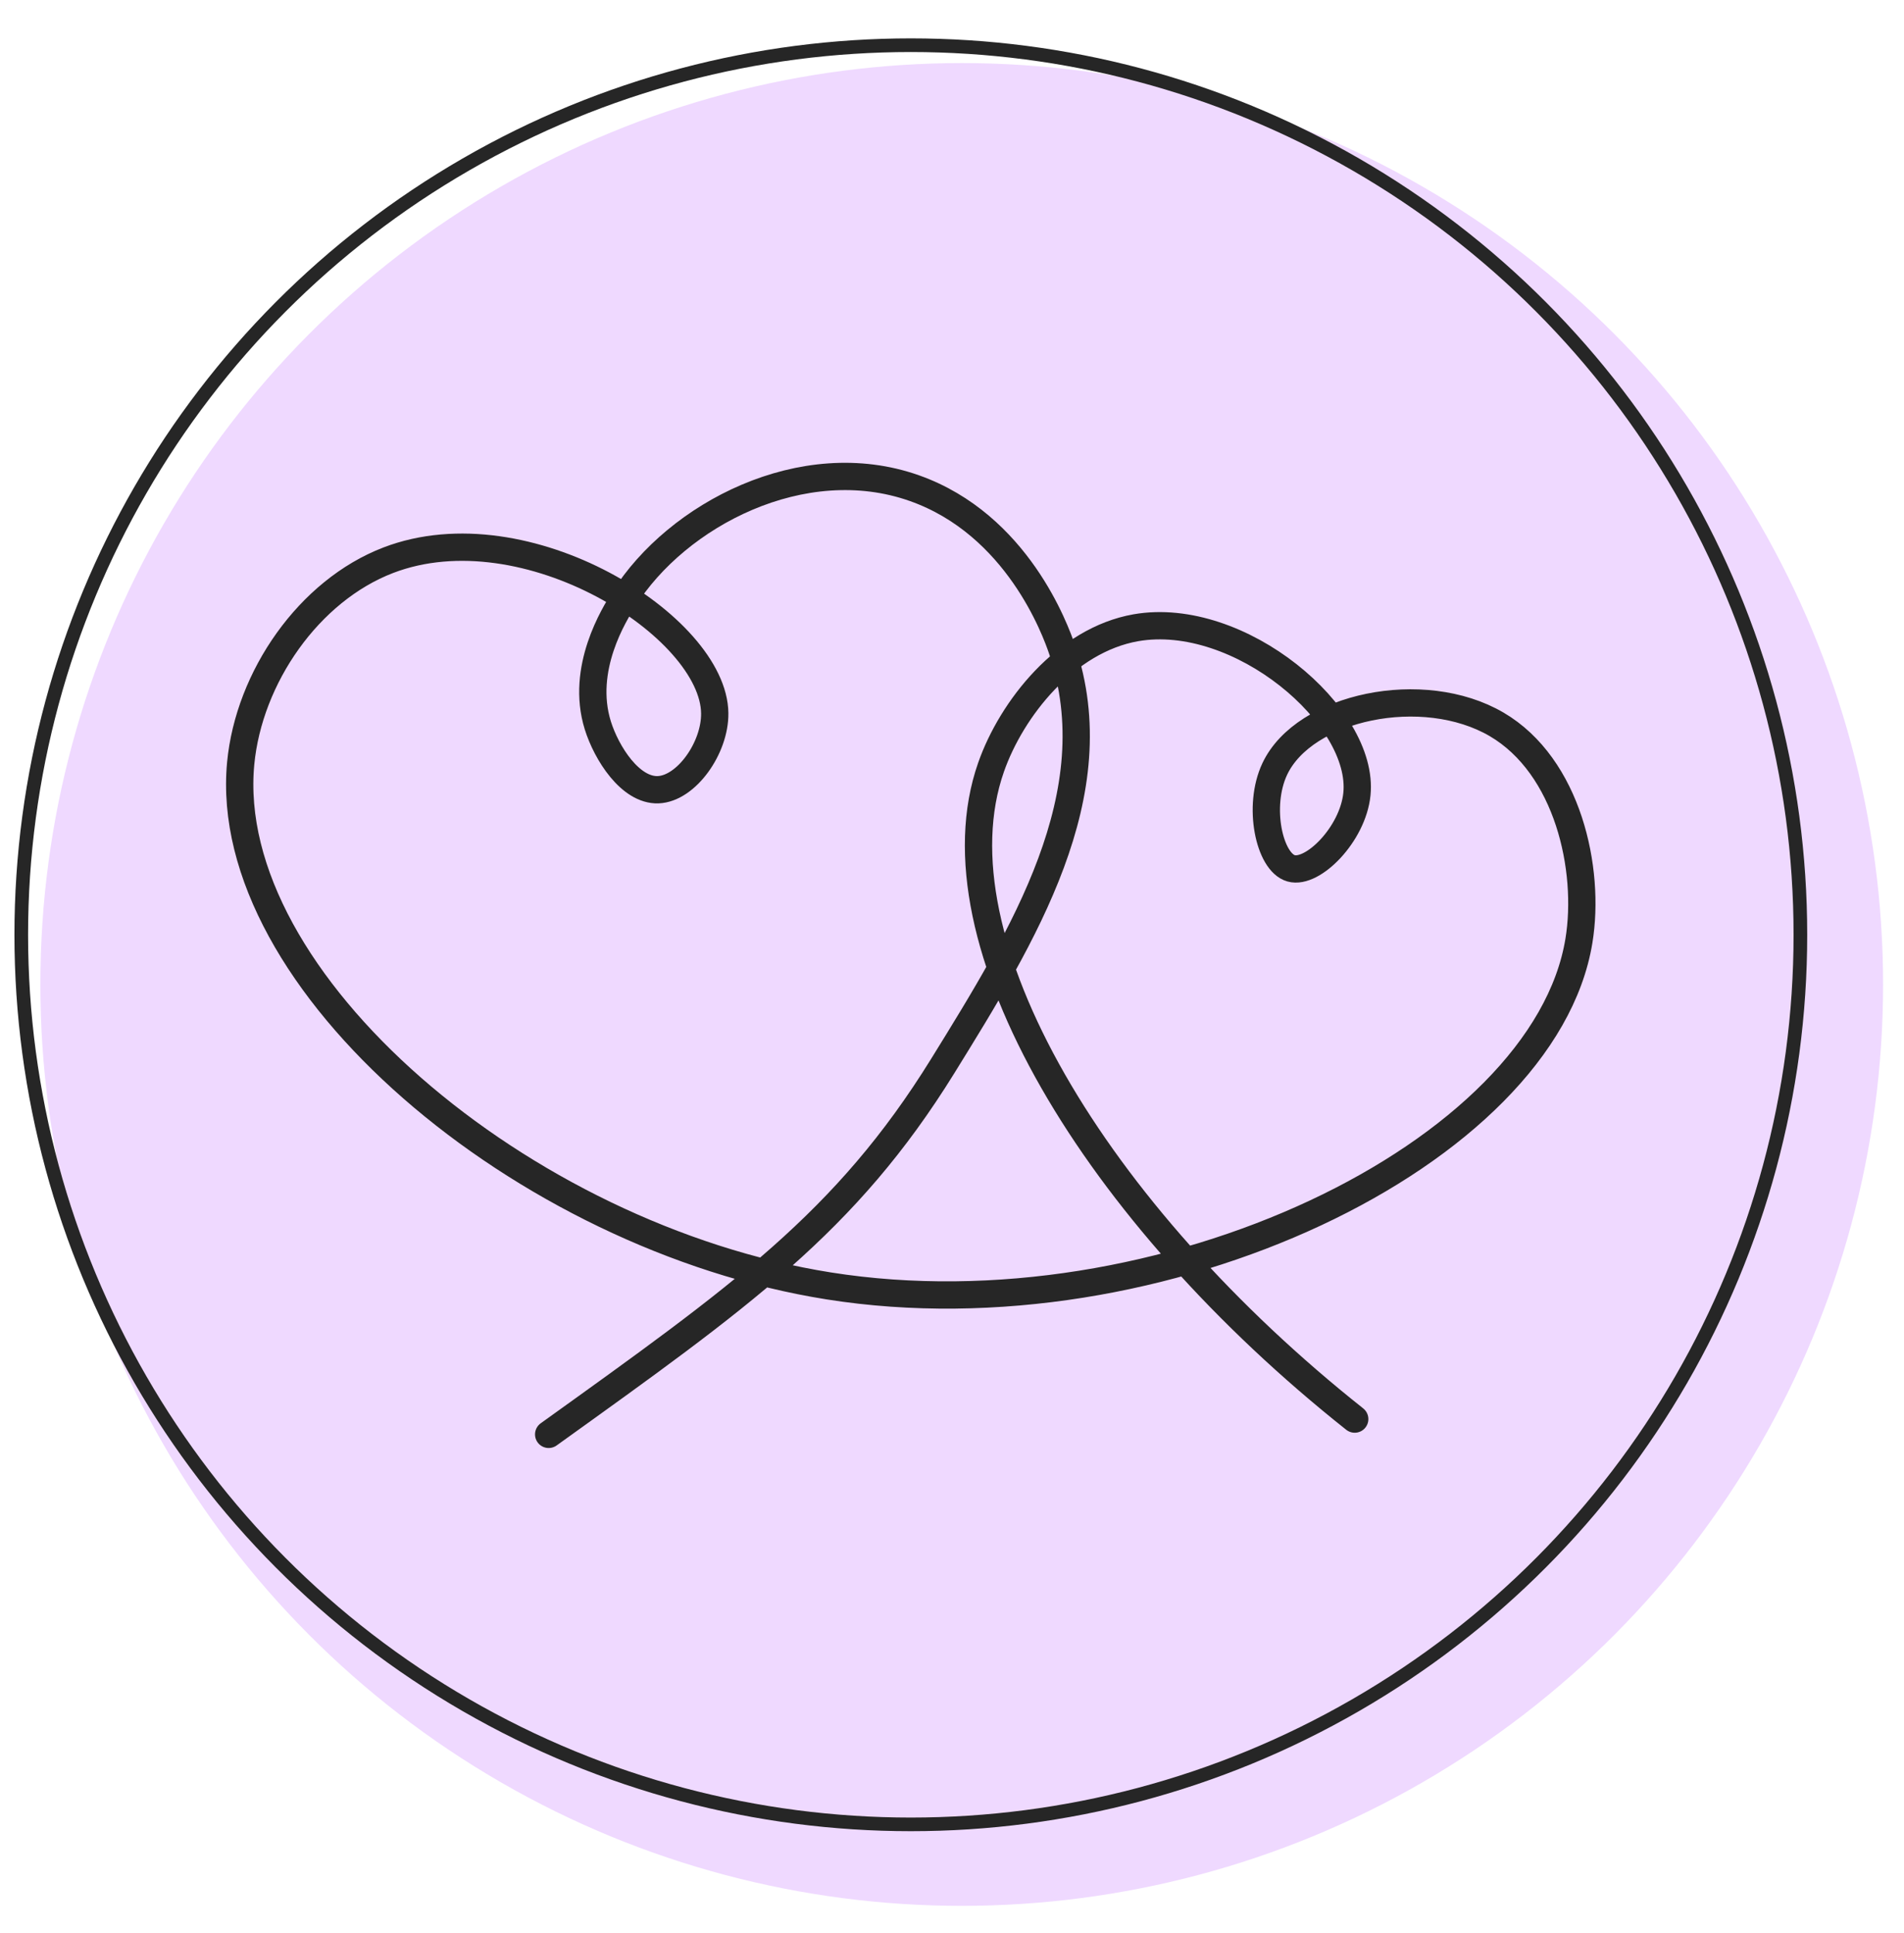
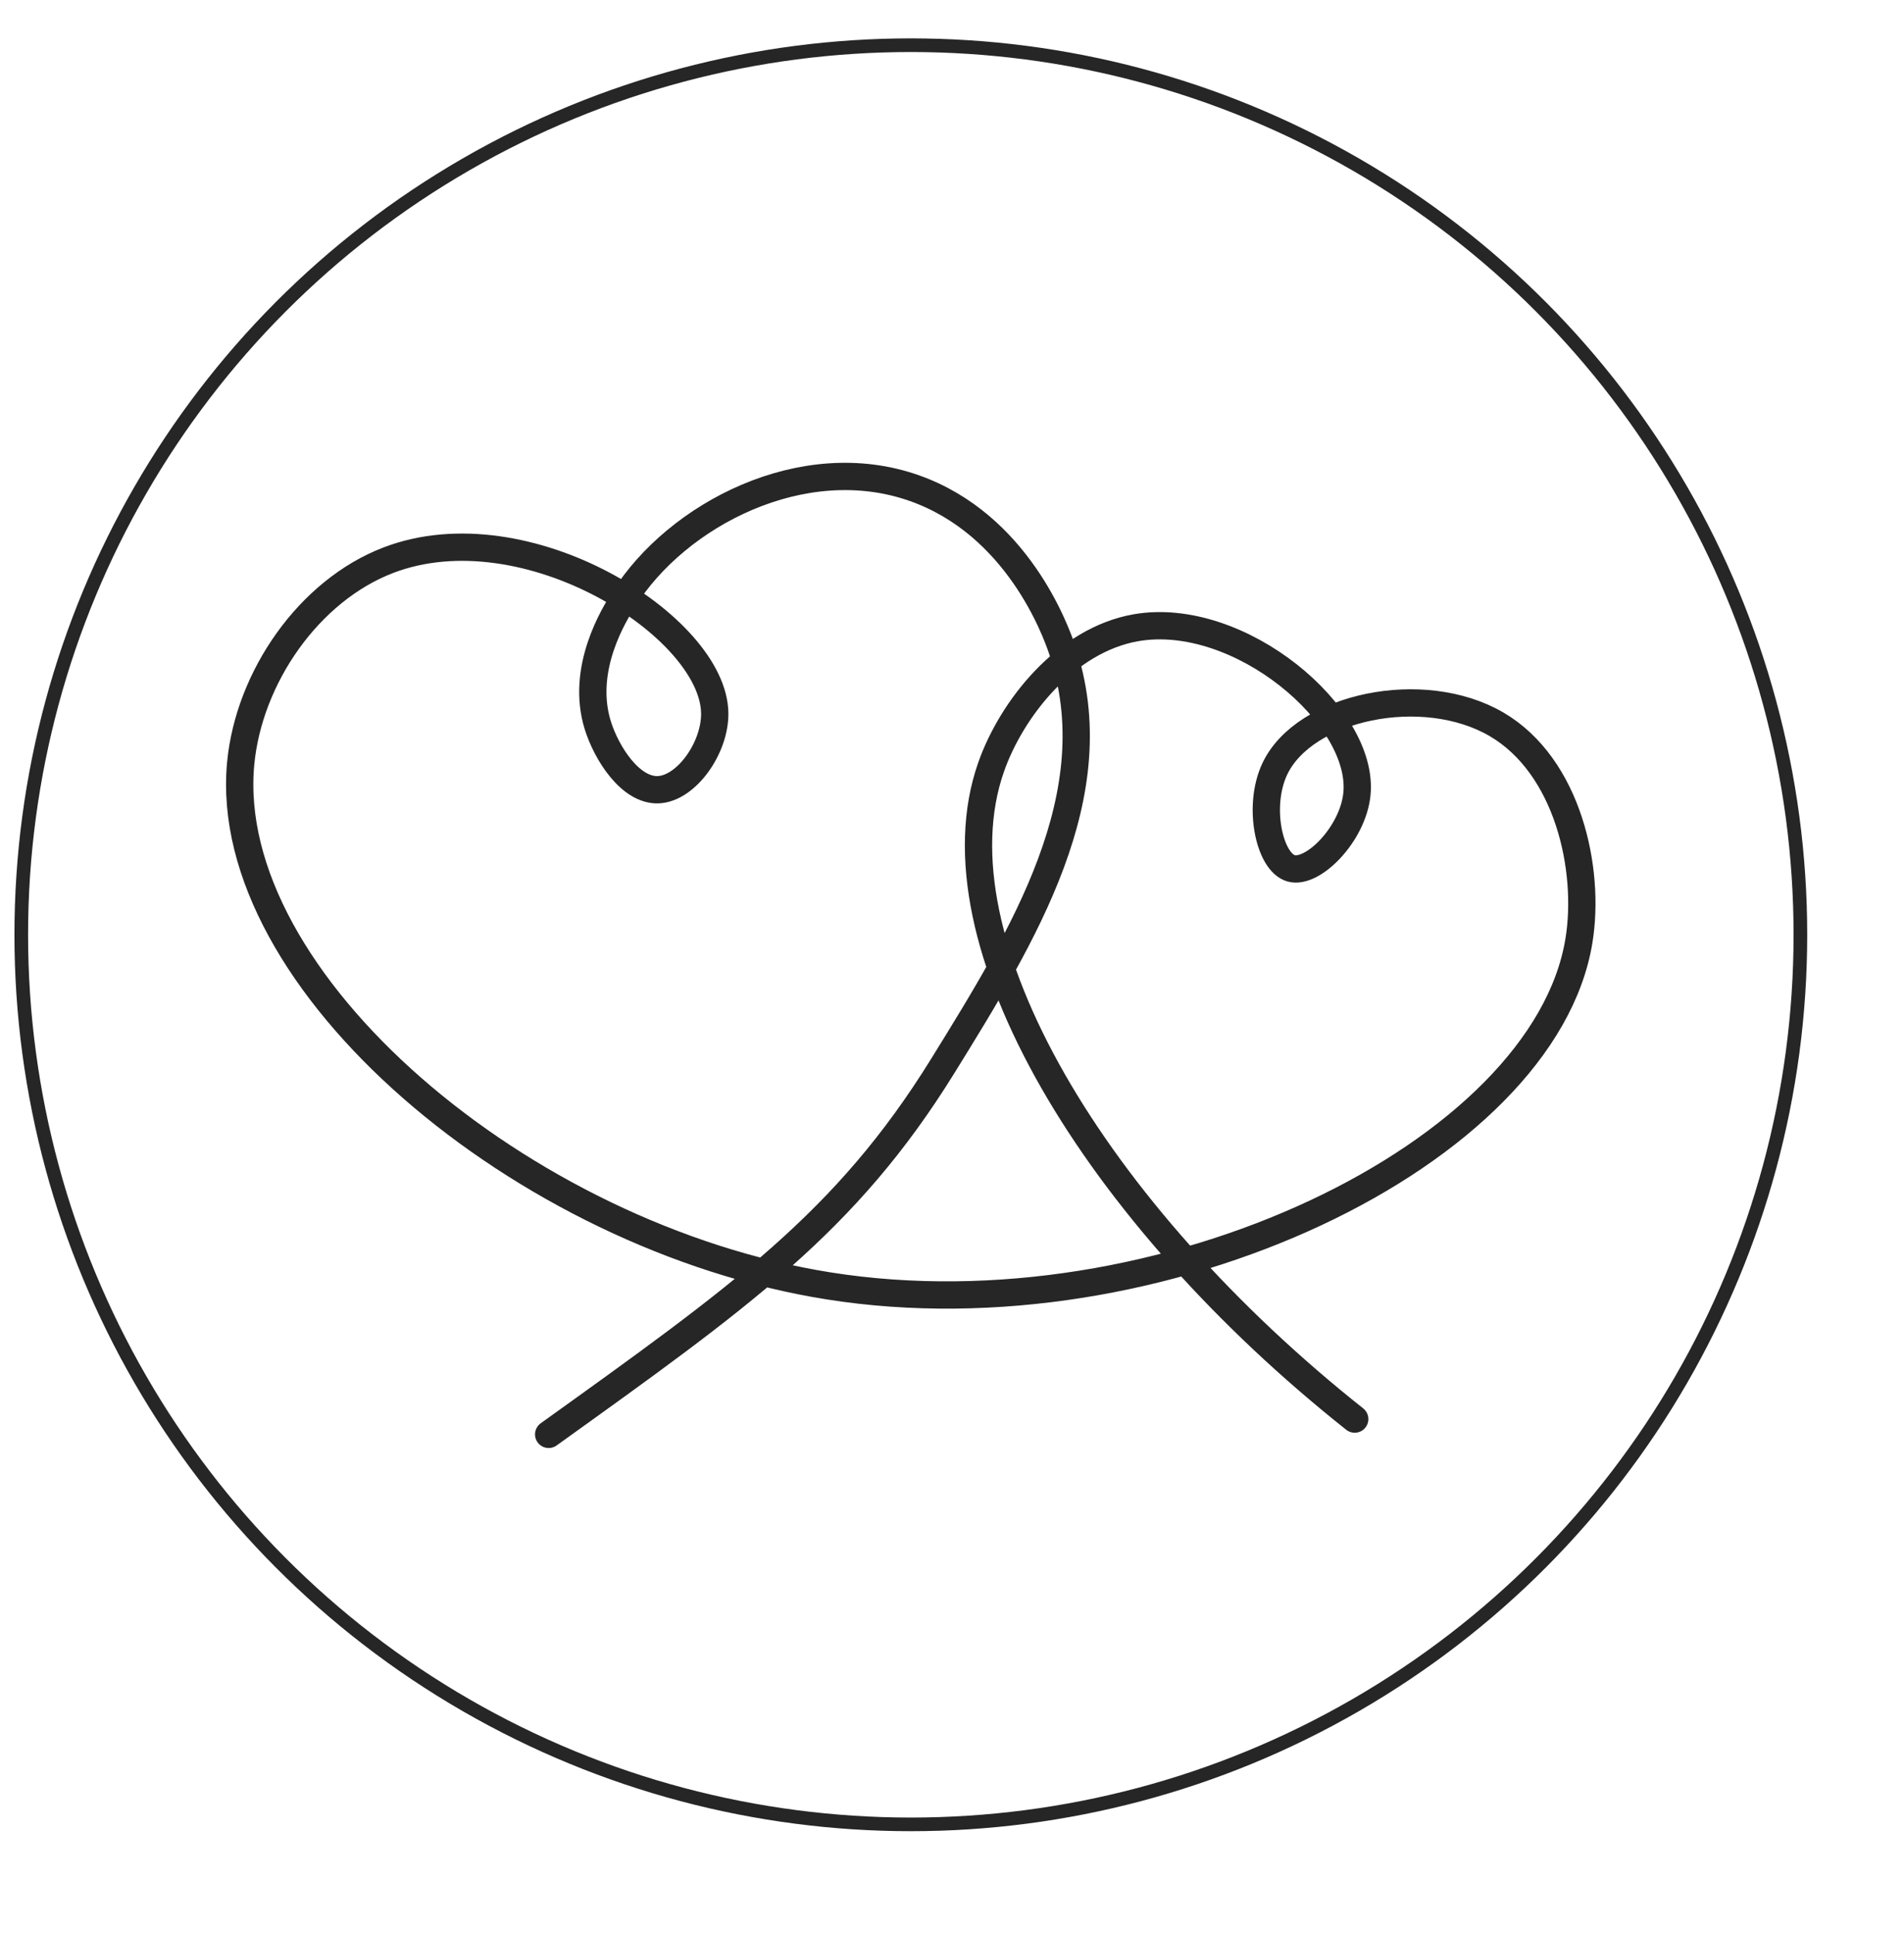
<svg xmlns="http://www.w3.org/2000/svg" viewBox="19.882 22.368 139.531 141.661" id="Layer_1" style="max-height: 500px" width="139.531" height="141.661">
  <defs>
    <style>      .st0 {        stroke-linecap: round;        stroke-linejoin: round;        stroke-width: 2px;      }      .st0, .st1 {        fill: none;        stroke: #262626;      }      .st1 {        stroke-miterlimit: 10;      }      .st2 {        fill: #efd9ff;      }    </style>
  </defs>
-   <circle r="67.52" cy="94.51" cx="90.36" class="st2" />
  <circle r="65.19" cy="90.87" cx="86.63" class="st1" />
  <path d="M119.16,126.36c-18.96-15.04-31.1-35.08-26.65-47.77,1.51-4.31,5.49-9.32,10.61-10.22,7.57-1.32,16.79,6.47,16.2,12.2-.3,2.93-3.23,5.88-4.82,5.43-1.6-.45-2.49-4.54-1.2-7.28,2.16-4.58,10.88-6.42,16.26-3.27,5.22,3.06,6.89,10.61,6.03,15.86-2.55,15.59-30.6,29.16-54.98,25.29-22.44-3.56-44.59-22.34-43.09-38.29.6-6.31,5-12.66,10.82-14.89,10.1-3.87,23.86,4.89,23.92,11.22.03,2.52-2.07,5.52-4.15,5.6-2.03.07-3.78-2.67-4.42-4.72-1.29-4.16,1.21-8.14,1.91-9.25,3.88-6.18,13.12-11.02,21.29-8.13,7.55,2.67,10.35,10.43,10.82,11.81,3.6,10.61-2.83,20.98-8.75,30.55-7.09,11.45-14.83,16.9-28.87,26.98" class="st0" />
</svg>